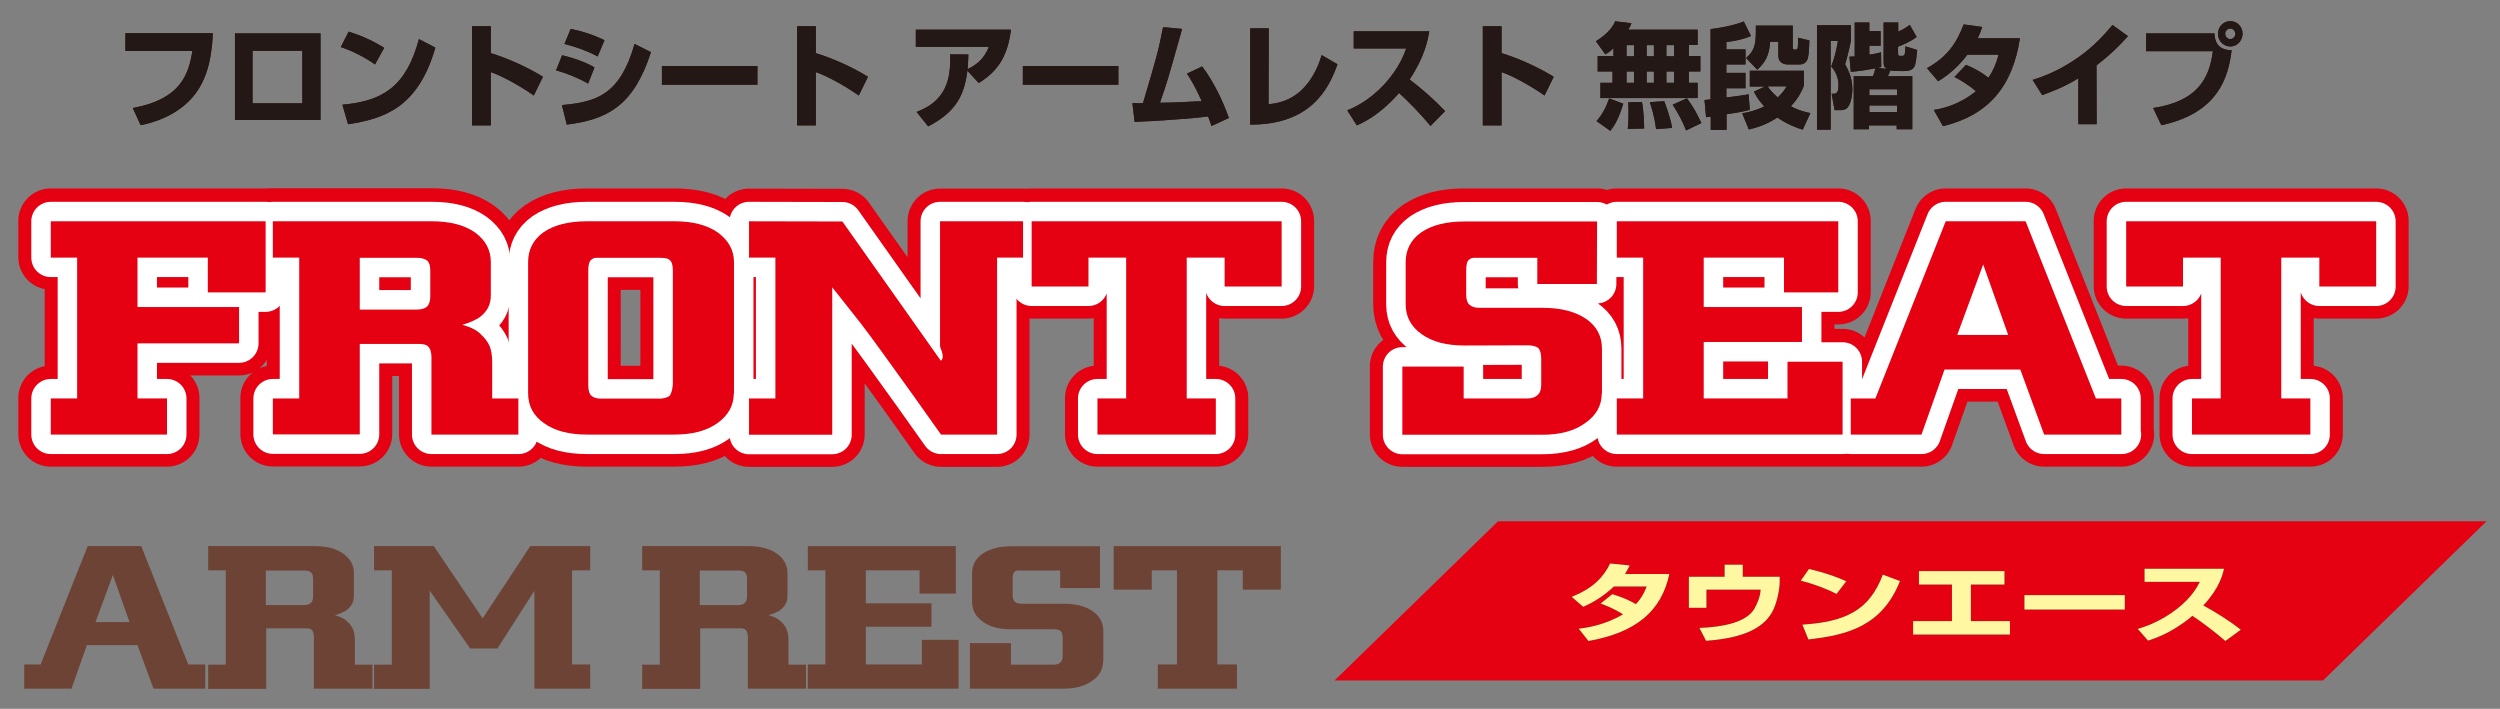
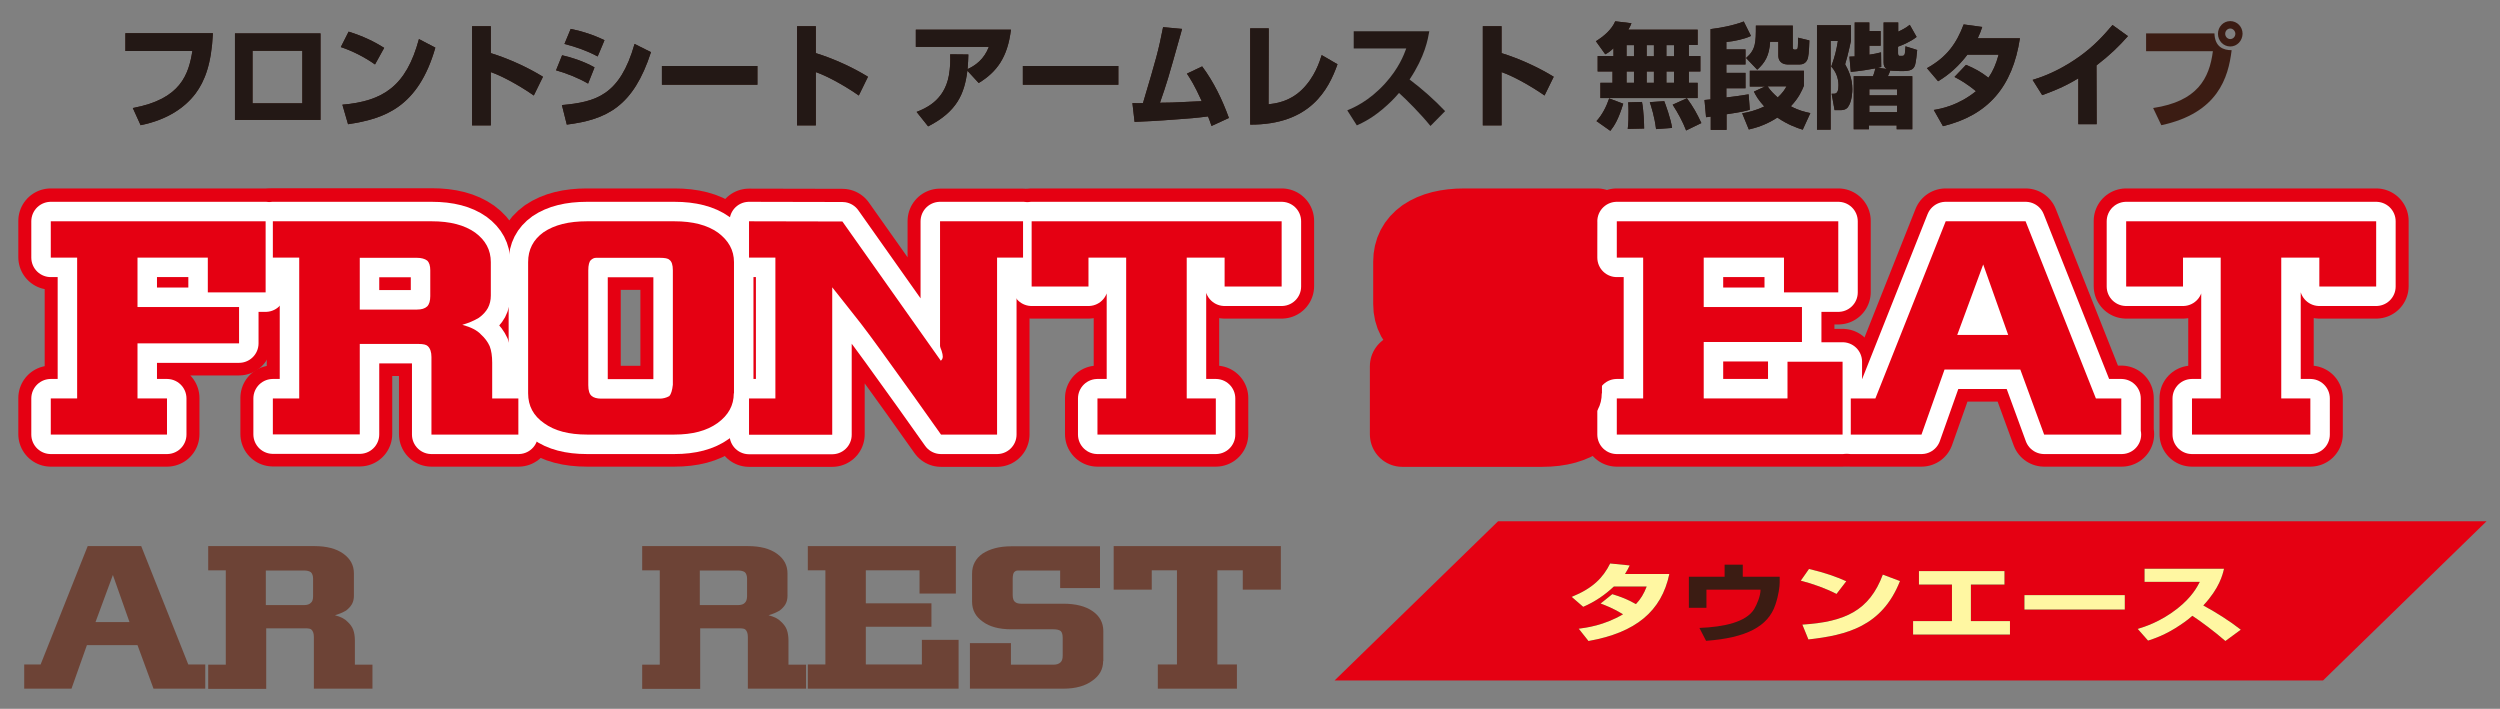
<svg xmlns="http://www.w3.org/2000/svg" version="1.1" x="0px" y="0px" viewBox="0 0 1280 362.9" style="enable-background:new 0 0 1280 362.9;" xml:space="preserve">
  <rect x="0" y="0" width="1280" height="362.9" fill="#808080" stroke="none" />
  <style type="text/css">
	.st0{fill:#E50012;}
	.st1{fill:#3B1C13;}
	.st2{fill:#FFF7A2;}
	.st3{fill:#E50012;stroke:#E50012;stroke-width:33.244;stroke-linecap:round;stroke-linejoin:round;stroke-miterlimit:10;}
	.st4{fill:#E50012;stroke:#FFFFFF;stroke-width:19.947;stroke-linecap:round;stroke-linejoin:round;stroke-miterlimit:10;}
	.st5{fill:#6D4336;}
	.st6{fill:#231815;}
</style>
  <g id="レイヤー_1">
    <polyline class="st0" points="1273.1,266.9 1189.4,348.4 683.3,348.4 767,266.9 1273.1,266.9  " />
    <g>
      <g>
        <path class="st1" d="M825.5,304.2c4.5,1.4,7.9,2.7,12.1,5.1c2.4-2.6,4-5.1,5.5-9h-16.8c-4.7,4.4-9.7,7.8-15.7,10.4l-5.9-5.1     c10.8-4.4,16-9.7,19.7-17.1l10,1c-0.7,1.6-1.2,2.4-2.4,4.4h22.7c-4,19-17.1,30-41.4,34.3l-5-6.3c3.7-0.5,12.9-1.6,22.7-7.4     c-5.1-3.1-9.1-4.6-11.5-5.5L825.5,304.2z" />
        <path class="st1" d="M892.3,289.1v6.2h18.9v3c0,1.8-0.5,6.3-2.2,11.3c-3.7,11.2-15,17-35.5,18.5l-3.4-6.6c12.7-0.5,23.9-3,28-9.6     c1.5-2.5,3.3-6.8,3.3-10h-27.7v9.3h-9v-15.9h18.3v-6.2H892.3z" />
        <path class="st1" d="M940.3,304.1c-5.4-2.8-12.1-5.2-18.3-6.8l4.2-6c7.8,1.8,14,4,19.1,6.3L940.3,304.1z M922.8,319.8     c21.8-1.4,34.3-7.1,41.2-25.6l8.8,3.3c-9.2,23.3-27.4,27.7-46.9,29.9L922.8,319.8z" />
        <path class="st1" d="M1026.3,292.4v6.9h-17.2V318h20v6.9h-49.6V318h19.9v-18.7h-16.9v-6.9H1026.3z" />
        <path class="st1" d="M1087.9,304.7v7.4h-51.4v-7.4H1087.9z" />
        <path class="st1" d="M1094.5,322c3.3-1,11.5-3.5,20.3-10.4c7.5-5.9,10.2-11.2,11.5-13.7H1098v-6.7h40.7c-0.7,3-2.3,9.9-10.6,18.8     c6.8,3.7,13.3,7.8,19.2,12.4l-7.9,5.8c-5.5-4.8-12.9-10.3-16.9-12.9c-0.9,0.8-3,2.6-6.2,4.7c-7.7,5.2-13.5,7-16.5,8L1094.5,322z" />
      </g>
      <g>
        <path class="st2" d="M825.5,304.2c4.5,1.4,7.9,2.7,12.1,5.1c2.4-2.6,4-5.1,5.5-9h-16.8c-4.7,4.4-9.7,7.8-15.7,10.4l-5.9-5.1     c10.8-4.4,16-9.7,19.7-17.1l10,1c-0.7,1.6-1.2,2.4-2.4,4.4h22.7c-4,19-17.1,30-41.4,34.3l-5-6.3c3.7-0.5,12.9-1.6,22.7-7.4     c-5.1-3.1-9.1-4.6-11.5-5.5L825.5,304.2z" />
-         <path class="st2" d="M892.3,289.1v6.2h18.9v3c0,1.8-0.5,6.3-2.2,11.3c-3.7,11.2-15,17-35.5,18.5l-3.4-6.6c12.7-0.5,23.9-3,28-9.6     c1.5-2.5,3.3-6.8,3.3-10h-27.7v9.3h-9v-15.9h18.3v-6.2H892.3z" />
        <path class="st2" d="M940.3,304.1c-5.4-2.8-12.1-5.2-18.3-6.8l4.2-6c7.8,1.8,14,4,19.1,6.3L940.3,304.1z M922.8,319.8     c21.8-1.4,34.3-7.1,41.2-25.6l8.8,3.3c-9.2,23.3-27.4,27.7-46.9,29.9L922.8,319.8z" />
        <path class="st2" d="M1026.3,292.4v6.9h-17.2V318h20v6.9h-49.6V318h19.9v-18.7h-16.9v-6.9H1026.3z" />
        <path class="st2" d="M1087.9,304.7v7.4h-51.4v-7.4H1087.9z" />
        <path class="st2" d="M1094.5,322c3.3-1,11.5-3.5,20.3-10.4c7.5-5.9,10.2-11.2,11.5-13.7H1098v-6.7h40.7c-0.7,3-2.3,9.9-10.6,18.8     c6.8,3.7,13.3,7.8,19.2,12.4l-7.9,5.8c-5.5-4.8-12.9-10.3-16.9-12.9c-0.9,0.8-3,2.6-6.2,4.7c-7.7,5.2-13.5,7-16.5,8L1094.5,322z" />
      </g>
    </g>
    <g>
      <path class="st3" d="M136,149.5h-29.6v-17.8h-36V157h52v18.6h-52v28.2h15.1v18.5H26v-18.5h13.5v-72.1H26v-18.6h110V149.5z" />
      <path class="st3" d="M265.5,222.3h-44.6v-39.7c0-2.5-0.6-4.4-1.9-5.6c-0.7-0.7-2.2-1.1-4.7-1.1h-30.1v46.3h-44.5v-18.5h13.5v-72.1    h-13.5v-18.6h81.4c9.3,0,16.7,1.9,22.2,5.8c5.3,3.9,8,8.9,8,15.1v17.1c0,2.4-0.5,4.5-1.5,6.4c-1,1.8-2.5,3.5-4.6,5    c-2.5,1.5-5.3,2.7-8.5,3.6c4.4,1.2,7.6,2.8,9.6,5c1.9,1.7,3.4,3.7,4.4,5.9c0.9,2.3,1.3,5.2,1.3,8.5v18.4h13.4V222.3z M220.3,151.4    v-13.2c0-2.3-0.5-4-1.6-5c-1.2-0.9-3-1.4-5.2-1.4h-29.3v26.5h29.3c2.3,0,4-0.5,5.2-1.6C219.8,155.5,220.3,153.8,220.3,151.4z" />
      <path class="st3" d="M375.7,201.2c0,6.2-2.8,11.2-8.3,15.2c-5.6,4-12.9,5.9-22.1,5.9h-44.8c-9.2,0-16.5-1.9-21.9-5.8    c-5.5-3.8-8.2-8.9-8.2-15.3V134c0-6.4,2.6-11.5,7.9-15.3c5.6-3.8,13-5.6,22.2-5.6h44.8c9.4,0,16.8,1.9,22.3,5.8    c5.4,4,8.2,9,8.2,15.1V201.2z M344.5,196.8v-58.6c0-2.8-0.6-4.6-1.8-5.4c-0.7-0.7-2.3-1-4.9-1h-30c-0.8,0-1.7,0-2.6,0    c-1,0-1.9,0.4-2.7,1.2c-0.8,0.7-1.3,2.5-1.3,5.3v58.7c0,2.8,0.6,4.6,1.7,5.5c1,0.9,2.7,1.4,4.9,1.4h30c1.6,0,3.3-0.4,4.9-1.3    C343.6,201.5,344.2,199.6,344.5,196.8z" />
      <path class="st3" d="M426.1,146.9v75.5h-42.6v-18.5h13.5v-72.1h-13.5v-18.6l47.8,0.1l50.4,71.3c0.6-0.5,1-1.2,1-2.1    c0-0.7-0.2-1.8-0.6-3c-0.5-1.2-0.8-2.1-0.8-2.4v-63.9h42.5v18.6h-13.3v90.6h-28.7c-4.7-6.7-9.5-13.3-14.2-20    c-13.1-18.3-22-30.6-26.8-36.8C435.8,159.2,431,153,426.1,146.9z" />
      <path class="st3" d="M656.1,146.5H627v-14.8h-19.4v72.1h14.9v18.5h-60.6v-18.5h14.7v-72.1h-19.3v14.8h-29.1v-33.4h128V146.5z" />
      <path class="st3" d="M820.1,201.2c0,6.1-2.7,11.1-8.2,15c-5.4,4.1-12.9,6.2-22.3,6.2H718v-34.9h31.4v16.4h32.8    c2.1,0,3.8-0.6,5-1.7c1.2-1,1.9-2.7,1.9-5.2v-13.5c0-2.5-0.5-4.3-1.5-5.4c-1.1-0.9-3-1.4-5.5-1.4l-32.3,0.1    c-9.2,0-16.5-1.9-21.9-5.8c-5.4-3.8-8.2-8.9-8.2-15.3V134c0-6.4,2.6-11.5,7.9-15.3c5.6-3.8,13-5.6,22.2-5.6h67.9l-0.1,32h-30.5    v-13.4h-29.9c-0.8,0-1.7,0-2.6,0c-1,0-1.9,0.4-2.7,1.2c-0.8,0.7-1.2,2.5-1.2,5.3v12.3c0,2.7,0.6,4.5,1.9,5.4    c1.1,0.9,2.6,1.4,4.7,1.4h32.4c9.4,0,16.8,1.9,22.3,5.6c5.4,3.7,8.2,8.8,8.2,15.3V201.2z" />
      <path class="st3" d="M943.4,222.3H827.8v-18.5h13.5v-72.1h-13.5v-18.6h113.4v36.4h-27.8v-17.8h-41.1V157h50.3V175h-50.3v28.8h42.9    V185h28.2V222.3z" />
      <path class="st3" d="M1086.3,222.3h-39.7l-12.2-33.3h-38.8l-11.8,33.3h-36.2v-18.5h12.6l36-90.7h40.9l36,90.7h13V222.3z     M1028.2,171.2l-12.8-36.1l-13.3,36.1H1028.2z" />
      <path class="st3" d="M1216.6,146.5h-29.1v-14.8H1168v72.1h14.9v18.5h-60.6v-18.5h14.7v-72.1h-19.3v14.8h-29.1v-33.4h128V146.5z" />
    </g>
    <g>
      <path class="st4" d="M136,149.7h-29.6v-17.8h-36v25.3h52v18.6h-52V204h15.1v18.5H26V204h13.5v-72.1H26v-18.6h110V149.7z" />
      <path class="st4" d="M265.5,222.5h-44.6v-39.7c0-2.5-0.6-4.4-1.9-5.6c-0.7-0.7-2.2-1.1-4.7-1.1h-30.1v46.3h-44.5V204h13.5v-72.1    h-13.5v-18.6h81.4c9.3,0,16.7,1.9,22.2,5.8c5.3,3.9,8,8.9,8,15.1v17.1c0,2.4-0.5,4.5-1.5,6.4c-1,1.8-2.5,3.5-4.6,5    c-2.5,1.5-5.3,2.7-8.5,3.6c4.4,1.2,7.6,2.8,9.6,5c1.9,1.7,3.4,3.7,4.4,5.9c0.9,2.3,1.3,5.2,1.3,8.5V204h13.4V222.5z M220.3,151.6    v-13.2c0-2.3-0.5-4-1.6-5c-1.2-0.9-3-1.4-5.2-1.4h-29.3v26.5h29.3c2.3,0,4-0.5,5.2-1.6C219.8,155.8,220.3,154,220.3,151.6z" />
      <path class="st4" d="M375.7,201.4c0,6.2-2.8,11.2-8.3,15.2c-5.6,4-12.9,5.9-22.1,5.9h-44.8c-9.2,0-16.5-1.9-21.9-5.8    c-5.5-3.8-8.2-8.9-8.2-15.3v-67.2c0-6.4,2.6-11.5,7.9-15.3c5.6-3.8,13-5.6,22.2-5.6h44.8c9.4,0,16.8,1.9,22.3,5.8    c5.4,4,8.2,9,8.2,15.1V201.4z M344.5,197v-58.6c0-2.8-0.6-4.6-1.8-5.4c-0.7-0.7-2.3-1-4.9-1h-30c-0.8,0-1.7,0-2.6,0    c-1,0-1.9,0.4-2.7,1.2c-0.8,0.7-1.3,2.5-1.3,5.3v58.7c0,2.8,0.6,4.6,1.7,5.5c1,0.9,2.7,1.4,4.9,1.4h30c1.6,0,3.3-0.4,4.9-1.3    C343.6,201.8,344.2,199.8,344.5,197z" />
      <path class="st4" d="M426.1,147.1v75.5h-42.6V204h13.5v-72.1h-13.5v-18.6l47.8,0.1l50.4,71.3c0.6-0.5,1-1.2,1-2.1    c0-0.7-0.2-1.8-0.6-3c-0.5-1.2-0.8-2.1-0.8-2.4v-63.9h42.5v18.6h-13.3v90.6h-28.7c-4.7-6.7-9.5-13.3-14.2-20    c-13.1-18.3-22-30.6-26.8-36.8C435.8,159.4,431,153.2,426.1,147.1z" />
      <path class="st4" d="M656.1,146.7H627v-14.8h-19.4V204h14.9v18.5h-60.6V204h14.7v-72.1h-19.3v14.8h-29.1v-33.4h128V146.7z" />
-       <path class="st4" d="M820.1,201.4c0,6.1-2.7,11.1-8.2,15c-5.4,4.1-12.9,6.2-22.3,6.2H718v-34.9h31.4V204h32.8c2.1,0,3.8-0.6,5-1.7    c1.2-1,1.9-2.7,1.9-5.2v-13.5c0-2.5-0.5-4.3-1.5-5.4c-1.1-0.9-3-1.4-5.5-1.4l-32.3,0.1c-9.2,0-16.5-1.9-21.9-5.8    c-5.4-3.8-8.2-8.9-8.2-15.3v-21.5c0-6.4,2.6-11.5,7.9-15.3c5.6-3.8,13-5.6,22.2-5.6h67.9l-0.1,32h-30.5v-13.4h-29.9    c-0.8,0-1.7,0-2.6,0c-1,0-1.9,0.4-2.7,1.2c-0.8,0.7-1.2,2.5-1.2,5.3v12.3c0,2.7,0.6,4.5,1.9,5.4c1.1,0.9,2.6,1.4,4.7,1.4h32.4    c9.4,0,16.8,1.9,22.3,5.6c5.4,3.7,8.2,8.8,8.2,15.3V201.4z" />
      <path class="st4" d="M943.4,222.5H827.8V204h13.5v-72.1h-13.5v-18.6h113.4v36.4h-27.8v-17.8h-41.1v25.3h50.3v17.9h-50.3V204h42.9    v-18.8h28.2V222.5z" />
      <path class="st4" d="M1086.3,222.5h-39.7l-12.2-33.3h-38.8l-11.8,33.3h-36.2V204h12.6l36-90.7h40.9l36,90.7h13V222.5z     M1028.2,171.5l-12.8-36.1l-13.3,36.1H1028.2z" />
      <path class="st4" d="M1216.6,146.7h-29.1v-14.8H1168V204h14.9v18.5h-60.6V204h14.7v-72.1h-19.3v14.8h-29.1v-33.4h128V146.7z" />
    </g>
    <g>
      <path class="st0" d="M136,149.7h-29.6v-17.8h-36v25.3h52v18.6h-52V204h15.1v18.5H26V204h13.5v-72.1H26v-18.6h110V149.7z" />
      <path class="st0" d="M265.5,222.5h-44.6v-39.7c0-2.5-0.6-4.4-1.9-5.6c-0.7-0.7-2.2-1.1-4.7-1.1h-30.1v46.3h-44.5V204h13.5v-72.1    h-13.5v-18.6h81.4c9.3,0,16.7,1.9,22.2,5.8c5.3,3.9,8,8.9,8,15.1v17.1c0,2.4-0.5,4.5-1.5,6.4c-1,1.8-2.5,3.5-4.6,5    c-2.5,1.5-5.3,2.7-8.5,3.6c4.4,1.2,7.6,2.8,9.6,5c1.9,1.7,3.4,3.7,4.4,5.9c0.9,2.3,1.3,5.2,1.3,8.5V204h13.4V222.5z M220.3,151.6    v-13.2c0-2.3-0.5-4-1.6-5c-1.2-0.9-3-1.4-5.2-1.4h-29.3v26.5h29.3c2.3,0,4-0.5,5.2-1.6C219.8,155.8,220.3,154,220.3,151.6z" />
      <path class="st0" d="M375.7,201.4c0,6.2-2.8,11.2-8.3,15.2c-5.6,4-12.9,5.9-22.1,5.9h-44.8c-9.2,0-16.5-1.9-21.9-5.8    c-5.5-3.8-8.2-8.9-8.2-15.3v-67.2c0-6.4,2.6-11.5,7.9-15.3c5.6-3.8,13-5.6,22.2-5.6h44.8c9.4,0,16.8,1.9,22.3,5.8    c5.4,4,8.2,9,8.2,15.1V201.4z M344.5,197v-58.6c0-2.8-0.6-4.6-1.8-5.4c-0.7-0.7-2.3-1-4.9-1h-30c-0.8,0-1.7,0-2.6,0    c-1,0-1.9,0.4-2.7,1.2c-0.8,0.7-1.3,2.5-1.3,5.3v58.7c0,2.8,0.6,4.6,1.7,5.5c1,0.9,2.7,1.4,4.9,1.4h30c1.6,0,3.3-0.4,4.9-1.3    C343.6,201.8,344.2,199.8,344.5,197z" />
      <path class="st0" d="M426.1,147.1v75.5h-42.6V204h13.5v-72.1h-13.5v-18.6l47.8,0.1l50.4,71.3c0.6-0.5,1-1.2,1-2.1    c0-0.7-0.2-1.8-0.6-3c-0.5-1.2-0.8-2.1-0.8-2.4v-63.9h42.5v18.6h-13.3v90.6h-28.7c-4.7-6.7-9.5-13.3-14.2-20    c-13.1-18.3-22-30.6-26.8-36.8C435.8,159.4,431,153.2,426.1,147.1z" />
      <path class="st0" d="M656.1,146.7H627v-14.8h-19.4V204h14.9v18.5h-60.6V204h14.7v-72.1h-19.3v14.8h-29.1v-33.4h128V146.7z" />
      <path class="st0" d="M820.1,201.4c0,6.1-2.7,11.1-8.2,15c-5.4,4.1-12.9,6.2-22.3,6.2H718v-34.9h31.4V204h32.8c2.1,0,3.8-0.6,5-1.7    c1.2-1,1.9-2.7,1.9-5.2v-13.5c0-2.5-0.5-4.3-1.5-5.4c-1.1-0.9-3-1.4-5.5-1.4l-32.3,0.1c-9.2,0-16.5-1.9-21.9-5.8    c-5.4-3.8-8.2-8.9-8.2-15.3v-21.5c0-6.4,2.6-11.5,7.9-15.3c5.6-3.8,13-5.6,22.2-5.6h67.9l-0.1,32h-30.5v-13.4h-29.9    c-0.8,0-1.7,0-2.6,0c-1,0-1.9,0.4-2.7,1.2c-0.8,0.7-1.2,2.5-1.2,5.3v12.3c0,2.7,0.6,4.5,1.9,5.4c1.1,0.9,2.6,1.4,4.7,1.4h32.4    c9.4,0,16.8,1.9,22.3,5.6c5.4,3.7,8.2,8.8,8.2,15.3V201.4z" />
      <path class="st0" d="M943.4,222.5H827.8V204h13.5v-72.1h-13.5v-18.6h113.4v36.4h-27.8v-17.8h-41.1v25.3h50.3v17.9h-50.3V204h42.9    v-18.8h28.2V222.5z" />
      <path class="st0" d="M1086.3,222.5h-39.7l-12.2-33.3h-38.8l-11.8,33.3h-36.2V204h12.6l36-90.7h40.9l36,90.7h13V222.5z     M1028.2,171.5l-12.8-36.1l-13.3,36.1H1028.2z" />
      <path class="st0" d="M1216.6,146.7h-29.1v-14.8H1168V204h14.9v18.5h-60.6V204h14.7v-72.1h-19.3v14.8h-29.1v-33.4h128V146.7z" />
    </g>
    <g>
      <g>
        <g>
          <g>
            <path class="st5" d="M105.1,352.6H78.6l-8.2-22.3H44.5l-7.9,22.3H12.4v-12.4h8.4l24.1-60.6h27.4l24.1,60.6h8.7V352.6z        M66.3,318.5l-8.5-24.1l-8.9,24.1H66.3z" />
            <path class="st5" d="M190.5,352.6h-29.8v-26.5c0-1.7-0.4-2.9-1.2-3.7c-0.5-0.5-1.5-0.7-3.1-0.7h-20.1v31h-29.7v-12.4h9V292h-9       v-12.4H161c6.2,0,11.2,1.3,14.8,3.9s5.4,5.9,5.4,10.1V305c0,1.6-0.3,3-1,4.3c-0.7,1.2-1.7,2.3-3,3.3c-1.7,1-3.6,1.8-5.7,2.4       c3,0.8,5.1,1.9,6.4,3.3c1.3,1.2,2.3,2.5,2.9,4c0.6,1.6,0.9,3.5,0.9,5.7v12.3h9v12.3H190.5z M160.3,305.2v-8.8       c0-1.6-0.4-2.7-1.1-3.4c-0.8-0.6-2-0.9-3.5-0.9h-19.6v17.7h19.6c1.6,0,2.7-0.4,3.4-1.1C160,308,160.3,306.8,160.3,305.2z" />
-             <path class="st5" d="M302.2,352.6h-28.6v-50.1L254.7,332h-14L220,302.4v50.3h-28.5v-12.4h9.1V292h-9.1v-12.4h30.6l25,37       l24.4-37h30.7V292h-9.3v48.2h9.3V352.6z" />
            <path class="st5" d="M412.7,352.6h-29.8v-26.5c0-1.7-0.4-2.9-1.2-3.7c-0.5-0.5-1.5-0.7-3.1-0.7h-20.1v31h-29.7v-12.4h9V292h-9       v-12.4H383c6.2,0,11.2,1.3,14.8,3.9c3.6,2.6,5.4,5.9,5.4,10.1V305c0,1.6-0.3,3-1,4.3c-0.7,1.2-1.7,2.3-3,3.3       c-1.7,1-3.6,1.8-5.7,2.4c3,0.8,5.1,1.9,6.4,3.3c1.3,1.2,2.3,2.5,2.9,4c0.6,1.6,0.9,3.5,0.9,5.7v12.3h9L412.7,352.6L412.7,352.6       z M382.5,305.2v-8.8c0-1.6-0.4-2.7-1.1-3.4c-0.8-0.6-2-0.9-3.5-0.9h-19.6v17.7h19.6c1.6,0,2.7-0.4,3.4-1.1       C382.1,308,382.5,306.8,382.5,305.2z" />
-             <path class="st5" d="M490.8,352.6h-77.2v-12.4h9V292h-9v-12.4h75.8v24.3h-18.6V292h-27.5v16.9h33.6v12h-33.6v19.3H472v-12.6       h18.8L490.8,352.6L490.8,352.6z" />
+             <path class="st5" d="M490.8,352.6h-77.2v-12.4h9V292h-9v-12.4h75.8v24.3h-18.6V292h-27.5v16.9h33.6v12h-33.6v19.3H472v-12.6       h18.8L490.8,352.6L490.8,352.6" />
            <path class="st5" d="M564.8,338.5c0,4.1-1.8,7.4-5.5,10c-3.6,2.7-8.6,4.1-14.9,4.1h-47.8v-23.3h21v11h22c1.4,0,2.5-0.4,3.3-1.1       s1.2-1.8,1.2-3.5v-9c0-1.7-0.3-2.9-1-3.6c-0.8-0.6-2-0.9-3.7-0.9h-21.6c-6.2,0-11.1-1.3-14.6-3.9c-3.6-2.5-5.5-5.9-5.5-10.2       v-14.4c0-4.3,1.8-7.7,5.3-10.2c3.8-2.5,8.7-3.8,14.8-3.8h45.4v21.4h-20.4v-9h-20c-0.5,0-1.1,0-1.7,0c-0.7,0-1.3,0.3-1.8,0.8       s-0.8,1.7-0.8,3.5v8.2c0,1.8,0.4,3,1.2,3.6c0.7,0.6,1.8,0.9,3.1,0.9h21.7c6.3,0,11.3,1.3,14.9,3.8c3.6,2.5,5.5,5.9,5.5,10.2       v15.4H564.8z" />
            <path class="st5" d="M655.8,301.9h-19.5V292h-13v48.2h10v12.4h-40.5v-12.4h9.8V292h-12.9v9.9h-19.5v-22.3h85.6L655.8,301.9       L655.8,301.9z" />
          </g>
        </g>
        <g>
          <g>
            <path class="st1" d="M109,17c-0.7,15.7-4.2,24.6-8.9,30.9c-5.3,7-14.2,13.4-28.1,16.2l-4-8.8c24.7-4.5,28.6-17.4,30.5-29.2       H64.2V17H109z" />
            <path class="st1" d="M164.1,17.1v44.3h-43.8V17.1H164.1z M154.8,26h-25.5v26.9h25.5V26z" />
            <path class="st1" d="M192,33c-5.2-3.7-11.5-6.9-17.5-8.9l4-7.9c7.4,2.3,13.3,5.2,18.2,8.3L192,33z M175.3,53.6       c20.8-1.8,32.7-9.4,39.2-33.6l8.4,4.4c-8.8,30.6-26.1,36.4-44.7,39.2L175.3,53.6z" />
            <path class="st1" d="M251.3,13.4v13.8c9.1,2.8,19.1,7.4,26.7,12.1l-4.7,9.6c-5.8-4.1-15.2-9.6-22-12v27.3h-9.6V13.4H251.3z" />
            <path class="st1" d="M301.1,42.8c-4.8-2.8-10.5-5.1-16.4-6.8l3.1-7.7c4.3,0.9,11.4,3.2,16.6,6.2L301.1,42.8z M287.7,53.8       c17.5-1.6,29.7-5,37.2-31.3l8.4,4.2c-9,27.8-22.6,34.5-43.1,37.1L287.7,53.8z M306,28.9c-5.4-2.9-11.1-4.9-17-6.4l3.2-7.7       c5.3,1,11.9,3.1,17.3,5.8L306,28.9z" />
            <path class="st1" d="M387.8,33.8v9.6h-48.9v-9.6C338.9,33.8,387.8,33.8,387.8,33.8z" />
            <path class="st1" d="M417.7,13.4v13.8c9.1,2.8,19.1,7.4,26.7,12.1l-4.7,9.6c-5.8-4.1-15.2-9.6-22-12v27.3h-9.6V13.4H417.7z" />
            <path class="st1" d="M469.3,57.3c4.5-1.8,14.1-5.7,16.5-18.5c0.8-4.4,0.8-8,0.7-11l9.3,0.1c-0.1,2.5-0.1,4.3-0.4,7.5       c4.2-2,8.4-5,10.9-11.4h-37.4v-8.8h48.7c-1.7,14.2-7.3,21.7-16.5,27.3l-5.8-6.3c-1.5,11.7-5.2,20.9-20.1,28.5L469.3,57.3z" />
            <path class="st1" d="M572.6,33.8v9.6h-48.9v-9.6C523.7,33.8,572.6,33.8,572.6,33.8z" />
            <path class="st1" d="M615.5,34c5.9,7.9,10.3,17,13.7,26.4l-8.9,4.1c-1-2.9-1.2-3.5-1.8-4.9c-5.2,0.7-10.9,1.2-14.5,1.4       c-11.5,0.9-17.9,1.2-23.1,1.4l-1.1-9.6c0.9,0.1,5,0,5.4,0c6.9-23.2,7.9-26.7,10.3-38.9l9.7,0.9l-0.5,1.9       c-7.1,25.3-7.2,25.5-10.8,35.9c6.5-0.1,7.2-0.1,8.5-0.2c2.1-0.1,11.1-0.5,12.9-0.6c-3.7-8.2-5.8-11.4-7.6-14.1L615.5,34z" />
            <path class="st1" d="M649.5,53.4c3.4-0.4,10.5-1.2,16.9-7.3c6.8-6.5,9.3-14.7,10.3-17.9l8.1,4.7c-4.6,12.9-13.9,31-44.7,30.9       V14.5h9.5L649.5,53.4L649.5,53.4z" />
-             <path class="st1" d="M689.8,56.5c3.1-1.3,11-4.6,19.3-13.7c7.1-7.8,9.7-14.7,10.9-18h-26.9V16h38.7c-0.7,4-2.2,12.9-10.1,24.7       c6.5,4.9,12.6,10.3,18.2,16.2l-7.5,7.6c-5.2-6.4-12.3-13.5-16.1-16.9c-0.9,1-2.9,3.4-5.9,6.1c-7.4,6.8-12.9,9.2-15.7,10.5       L689.8,56.5z" />
            <path class="st1" d="M768.8,13.4v13.8c9.1,2.8,19.1,7.4,26.7,12.1l-4.7,9.6c-5.8-4.1-15.2-9.6-22-12v27.3h-9.6V13.4H768.8z" />
            <path class="st1" d="M826.2,24.6c-2.1,2-3,2.5-4.3,3.2l-4.8-6.7c4.2-2.6,8.1-6,9.9-10.2l8.3,1c-0.4,1.1-0.7,1.7-1.6,3.3h35.5       V23h-4.5v5.7h5.9v7.9h-5.9v5.8h4.5v7.8h-49.8v-7.8h6.2v-5.8H818v-7.9h8.1v-4.1H826.2z M831.1,53.1c-2.5,8.1-4.5,11.2-6.6,13.9       l-7.1-5c3-3.3,5-7.3,6.5-11.6L831.1,53.1z M832.8,23.1v5.7h3.8v-5.7C836.6,23.1,832.8,23.1,832.8,23.1z M832.8,36.6v5.8h3.8       v-5.8H832.8z M840.7,52.2c0.9,4.7,1.1,11.4,1.1,13.6l-8.4,0.2c0.4-2.9,0.4-6.1,0.4-9.2c0-2.7-0.1-3.2-0.2-4.4L840.7,52.2z        M843.1,23.1v5.7h3.7v-5.7C846.8,23.1,843.1,23.1,843.1,23.1z M843.1,36.6v5.8h3.7v-5.8H843.1z M852.1,51.8       c0.6,1.6,3.4,9.1,4,13.7l-8.2,0.6c-0.8-6.5-2.4-11.3-3.2-13.8L852.1,51.8z M853.2,23.1v5.7h3.9v-5.7       C857.1,23.1,853.2,23.1,853.2,23.1z M853.2,36.6v5.8h3.9v-5.8H853.2z M863.7,50.3c3.4,4.7,5,7.6,7.4,12.7l-7.8,3.8       c-1.8-4.7-4.2-9-6.9-13.2L863.7,50.3z" />
            <path class="st1" d="M872.7,51.2c1.1-0.1,1.3-0.1,3.1-0.3v-36c4.3-0.5,11.4-1.7,17-3.9l3.7,7.4c-3.3,1.6-8.5,2.7-12.6,3.1v3.8       h9.8V33h-9.8v4.3h9.8v7.9h-9.8v4.7c3.7-0.4,6.2-0.8,11.4-1.6l0.6,7.9c-2.1,0.6-4.3,1.2-11.9,2.3v8h-8.1v-6.8       c-1.1,0.2-1.4,0.2-2.4,0.3L872.7,51.2z M923.6,43.9c-1,2.4-2.5,6.1-6.7,10.5c4.2,2.3,7.3,2.9,10,3.5l-3.9,8.5       c-3.2-1-7.5-2.5-13-6.2c-6.2,4-11.3,5.3-14.6,6.1L892,58c2.9-0.5,6.5-1.2,11.3-3.5c-3-3.3-4.2-5.4-5.3-7.6l5.7-2.6h-7.8v-8.1       h27.7V43.9z M917.9,13.1v11.2c0,0.3,0,1.1,0.9,1.1s1.3,0,1.6-0.7c0.2-0.6,0.2-4.2,0.2-5.4l5.8,1.4c0,0.6-0.2,6.9-0.7,8.8       c-0.2,0.7-0.9,3.5-4.2,3.5h-6.4c-1,0-4.6-0.4-4.6-4.6v-7h-4.2c-0.4,6.9-2.5,10.6-6.6,14.3l-5.7-6c5-4.4,5-7.9,5-16.6H917.9z        M905,44.2c1.6,2.4,3.2,3.9,5.2,5.7c2.6-2.4,3.7-4.2,4.5-5.7H905z" />
            <path class="st1" d="M930.3,12.9h17.4v8c-0.2,0.8-1.5,7.2-3,12c1.7,3.1,3.7,7.1,3.7,12.8c0,1-0.1,6.2-2.3,9.2       c-1.1,1.4-2.9,1.5-3.9,1.5h-2.9l-1.5-8.4h1.2c1.9,0,2.3-1.9,2.3-4.4c0-3.5-1.3-7-3.7-9.5c2-5.8,2.5-7.8,3.4-13.1h-3.7v45.4h-7       V12.9z M959,39c0.5-1.2,1.1-3.5,1.2-4c-2.5,0.5-7.9,1.4-12.6,1.8l-0.7-7.8c1.4-0.1,1.8-0.1,2.7-0.1V11.5h7.5v4.4h5.8v7.5h-5.8       V28c2.6-0.4,3.7-0.6,6-1.2l0.1,7.5c-0.9,0.2-1.1,0.3-1.8,0.4l4.6,0.6c-1.1-0.8-1.6-1.4-1.6-3.4V11.5h7.5v4.7       c2-0.9,4.2-2.1,5.9-3.5l3.5,6.2c-2.8,2.3-7.3,4.2-9.5,5V27c0,0.5,0,1.6,0.7,1.6h1.6c0.7,0,1.1-0.6,1.2-1.3       c0.1-0.8,0.3-2.8,0.3-3.6l6,1.9c-0.1,1.6-0.7,6.6-1.1,7.7c-0.8,2.4-2.4,3.1-6.8,3.1c-1.7,0-3.4-0.1-5-0.2l-0.9-0.1       c-0.1,0.3-0.7,2-1.2,2.9h12.5v27.2h-8v-2h-14.2v2h-7.8V39H959z M957.1,45.7v3.1h14.2v-3.1H957.1z M957.1,54v3.4h14.2V54H957.1z       " />
            <path class="st1" d="M1006.6,33.2c4.3,1.8,7.5,3.5,11.5,6.6c2.3-3.4,3.8-6.7,5.2-11.8h-16c-4.4,5.8-9.3,10.2-15,13.6l-5.7-6.7       c10.3-5.7,15.2-12.8,18.8-22.4l9.5,1.3c-0.7,2.1-1.1,3.2-2.3,5.8h21.6c-3.8,24.9-16.3,39.4-39.4,45l-4.7-8.3       c3.5-0.6,12.3-2.1,21.6-9.6c-4.8-4-8.7-6.1-11-7.3L1006.6,33.2z" />
            <path class="st1" d="M1073.5,63.6h-9.4V40.1c-7.5,4.6-14.1,7-18.5,8.6l-4.9-7.8c8.4-2.5,16.4-6.6,23.6-11.7       c8-5.6,13.2-11.6,17.3-16.4l7.9,5.7c-4.7,5.3-9,9.5-16.1,15L1073.5,63.6L1073.5,63.6z" />
            <path class="st1" d="M1133.8,17.1c0.2,6.9,4.5,8.6,8.8,8.6c-1.7,14-7,32.2-36,38.4l-4.2-8.8c22.7-3.4,28.8-15.1,30.6-29.1       h-34.2v-9.1C1098.8,17.1,1133.8,17.1,1133.8,17.1z M1141.9,23.8c-3.5,0-6.3-2.9-6.3-6.5s2.8-6.5,6.3-6.5s6.3,2.9,6.3,6.5       C1148.1,20.9,1145.4,23.8,1141.9,23.8z M1141.9,14.6c-1.4,0-2.6,1.2-2.6,2.7s1.2,2.7,2.6,2.7s2.6-1.2,2.6-2.7       C1144.5,15.9,1143.3,14.6,1141.9,14.6z" />
          </g>
          <g>
            <path class="st6" d="M109,17c-0.7,15.7-4.2,24.6-8.9,30.9c-5.3,7-14.2,13.4-28.1,16.2l-4-8.8c24.7-4.5,28.6-17.4,30.5-29.2       H64.2V17H109z" />
            <path class="st6" d="M164.1,17.1v44.3h-43.8V17.1H164.1z M154.8,26h-25.5v26.9h25.5V26z" />
            <path class="st6" d="M192,33c-5.2-3.7-11.5-6.9-17.5-8.9l4-7.9c7.4,2.3,13.3,5.2,18.2,8.3L192,33z M175.3,53.6       c20.8-1.8,32.7-9.4,39.2-33.6l8.4,4.4c-8.8,30.6-26.1,36.4-44.7,39.2L175.3,53.6z" />
            <path class="st6" d="M251.3,13.4v13.8c9.1,2.8,19.1,7.4,26.7,12.1l-4.7,9.6c-5.8-4.1-15.2-9.6-22-12v27.3h-9.6V13.4H251.3z" />
            <path class="st6" d="M301.1,42.8c-4.8-2.8-10.5-5.1-16.4-6.8l3.1-7.7c4.3,0.9,11.4,3.2,16.6,6.2L301.1,42.8z M287.7,53.8       c17.5-1.6,29.7-5,37.2-31.3l8.4,4.2c-9,27.8-22.6,34.5-43.1,37.1L287.7,53.8z M306,28.9c-5.4-2.9-11.1-4.9-17-6.4l3.2-7.7       c5.3,1,11.9,3.1,17.3,5.8L306,28.9z" />
            <path class="st6" d="M387.8,33.8v9.6h-48.9v-9.6C338.9,33.8,387.8,33.8,387.8,33.8z" />
            <path class="st6" d="M417.7,13.4v13.8c9.1,2.8,19.1,7.4,26.7,12.1l-4.7,9.6c-5.8-4.1-15.2-9.6-22-12v27.3h-9.6V13.4H417.7z" />
            <path class="st6" d="M469.3,57.3c4.5-1.8,14.1-5.7,16.5-18.5c0.8-4.4,0.8-8,0.7-11l9.3,0.1c-0.1,2.5-0.1,4.3-0.4,7.5       c4.2-2,8.4-5,10.9-11.4h-37.4v-8.8h48.7c-1.7,14.2-7.3,21.7-16.5,27.3l-5.8-6.3c-1.5,11.7-5.2,20.9-20.1,28.5L469.3,57.3z" />
            <path class="st6" d="M572.6,33.8v9.6h-48.9v-9.6C523.7,33.8,572.6,33.8,572.6,33.8z" />
            <path class="st6" d="M615.5,34c5.9,7.9,10.3,17,13.7,26.4l-8.9,4.1c-1-2.9-1.2-3.5-1.8-4.9c-5.2,0.7-10.9,1.2-14.5,1.4       c-11.5,0.9-17.9,1.2-23.1,1.4l-1.1-9.6c0.9,0.1,5,0,5.4,0c6.9-23.2,7.9-26.7,10.3-38.9l9.7,0.9l-0.5,1.9       c-7.1,25.3-7.2,25.5-10.8,35.9c6.5-0.1,7.2-0.1,8.5-0.2c2.1-0.1,11.1-0.5,12.9-0.6c-3.7-8.2-5.8-11.4-7.6-14.1L615.5,34z" />
            <path class="st6" d="M649.5,53.4c3.4-0.4,10.5-1.2,16.9-7.3c6.8-6.5,9.3-14.7,10.3-17.9l8.1,4.7c-4.6,12.9-13.9,31-44.7,30.9       V14.5h9.5L649.5,53.4L649.5,53.4z" />
            <path class="st6" d="M689.8,56.5c3.1-1.3,11-4.6,19.3-13.7c7.1-7.8,9.7-14.7,10.9-18h-26.9V16h38.7c-0.7,4-2.2,12.9-10.1,24.7       c6.5,4.9,12.6,10.3,18.2,16.2l-7.5,7.6c-5.2-6.4-12.3-13.5-16.1-16.9c-0.9,1-2.9,3.4-5.9,6.1c-7.4,6.8-12.9,9.2-15.7,10.5       L689.8,56.5z" />
            <path class="st6" d="M768.8,13.4v13.8c9.1,2.8,19.1,7.4,26.7,12.1l-4.7,9.6c-5.8-4.1-15.2-9.6-22-12v27.3h-9.6V13.4H768.8z" />
            <path class="st6" d="M826.2,24.6c-2.1,2-3,2.5-4.3,3.2l-4.8-6.7c4.2-2.6,8.1-6,9.9-10.2l8.3,1c-0.4,1.1-0.7,1.7-1.6,3.3h35.5       V23h-4.5v5.7h5.9v7.9h-5.9v5.8h4.5v7.8h-49.8v-7.8h6.2v-5.8H818v-7.9h8.1v-4.1H826.2z M831.1,53.1c-2.5,8.1-4.5,11.2-6.6,13.9       l-7.1-5c3-3.3,5-7.3,6.5-11.6L831.1,53.1z M832.8,23.1v5.7h3.8v-5.7C836.6,23.1,832.8,23.1,832.8,23.1z M832.8,36.6v5.8h3.8       v-5.8H832.8z M840.7,52.2c0.9,4.7,1.1,11.4,1.1,13.6l-8.4,0.2c0.4-2.9,0.4-6.1,0.4-9.2c0-2.7-0.1-3.2-0.2-4.4L840.7,52.2z        M843.1,23.1v5.7h3.7v-5.7C846.8,23.1,843.1,23.1,843.1,23.1z M843.1,36.6v5.8h3.7v-5.8H843.1z M852.1,51.8       c0.6,1.6,3.4,9.1,4,13.7l-8.2,0.6c-0.8-6.5-2.4-11.3-3.2-13.8L852.1,51.8z M853.2,23.1v5.7h3.9v-5.7       C857.1,23.1,853.2,23.1,853.2,23.1z M853.2,36.6v5.8h3.9v-5.8H853.2z M863.7,50.3c3.4,4.7,5,7.6,7.4,12.7l-7.8,3.8       c-1.8-4.7-4.2-9-6.9-13.2L863.7,50.3z" />
            <path class="st6" d="M872.7,51.2c1.1-0.1,1.3-0.1,3.1-0.3v-36c4.3-0.5,11.4-1.7,17-3.9l3.7,7.4c-3.3,1.6-8.5,2.7-12.6,3.1v3.8       h9.8V33h-9.8v4.3h9.8v7.9h-9.8v4.7c3.7-0.4,6.2-0.8,11.4-1.6l0.6,7.9c-2.1,0.6-4.3,1.2-11.9,2.3v8h-8.1v-6.8       c-1.1,0.2-1.4,0.2-2.4,0.3L872.7,51.2z M923.6,43.9c-1,2.4-2.5,6.1-6.7,10.5c4.2,2.3,7.3,2.9,10,3.5l-3.9,8.5       c-3.2-1-7.5-2.5-13-6.2c-6.2,4-11.3,5.3-14.6,6.1L892,58c2.9-0.5,6.5-1.2,11.3-3.5c-3-3.3-4.2-5.4-5.3-7.6l5.7-2.6h-7.8v-8.1       h27.7V43.9z M917.9,13.1v11.2c0,0.3,0,1.1,0.9,1.1s1.3,0,1.6-0.7c0.2-0.6,0.2-4.2,0.2-5.4l5.8,1.4c0,0.6-0.2,6.9-0.7,8.8       c-0.2,0.7-0.9,3.5-4.2,3.5h-6.4c-1,0-4.6-0.4-4.6-4.6v-7h-4.2c-0.4,6.9-2.5,10.6-6.6,14.3l-5.7-6c5-4.4,5-7.9,5-16.6H917.9z        M905,44.2c1.6,2.4,3.2,3.9,5.2,5.7c2.6-2.4,3.7-4.2,4.5-5.7H905z" />
            <path class="st6" d="M930.3,12.9h17.4v8c-0.2,0.8-1.5,7.2-3,12c1.7,3.1,3.7,7.1,3.7,12.8c0,1-0.1,6.2-2.3,9.2       c-1.1,1.4-2.9,1.5-3.9,1.5h-2.9l-1.5-8.4h1.2c1.9,0,2.3-1.9,2.3-4.4c0-3.5-1.3-7-3.7-9.5c2-5.8,2.5-7.8,3.4-13.1h-3.7v45.4h-7       V12.9z M959,39c0.5-1.2,1.1-3.5,1.2-4c-2.5,0.5-7.9,1.4-12.6,1.8l-0.7-7.8c1.4-0.1,1.8-0.1,2.7-0.1V11.5h7.5v4.4h5.8v7.5h-5.8       V28c2.6-0.4,3.7-0.6,6-1.2l0.1,7.5c-0.9,0.2-1.1,0.3-1.8,0.4l4.6,0.6c-1.1-0.8-1.6-1.4-1.6-3.4V11.5h7.5v4.7       c2-0.9,4.2-2.1,5.9-3.5l3.5,6.2c-2.8,2.3-7.3,4.2-9.5,5V27c0,0.5,0,1.6,0.7,1.6h1.6c0.7,0,1.1-0.6,1.2-1.3       c0.1-0.8,0.3-2.8,0.3-3.6l6,1.9c-0.1,1.6-0.7,6.6-1.1,7.7c-0.8,2.4-2.4,3.1-6.8,3.1c-1.7,0-3.4-0.1-5-0.2l-0.9-0.1       c-0.1,0.3-0.7,2-1.2,2.9h12.5v27.2h-8v-2h-14.2v2h-7.8V39H959z M957.1,45.7v3.1h14.2v-3.1H957.1z M957.1,54v3.4h14.2V54H957.1z       " />
            <path class="st6" d="M1006.6,33.2c4.3,1.8,7.5,3.5,11.5,6.6c2.3-3.4,3.8-6.7,5.2-11.8h-16c-4.4,5.8-9.3,10.2-15,13.6l-5.7-6.7       c10.3-5.7,15.2-12.8,18.8-22.4l9.5,1.3c-0.7,2.1-1.1,3.2-2.3,5.8h21.6c-3.8,24.9-16.3,39.4-39.4,45l-4.7-8.3       c3.5-0.6,12.3-2.1,21.6-9.6c-4.8-4-8.7-6.1-11-7.3L1006.6,33.2z" />
            <path class="st6" d="M1073.5,63.6h-9.4V40.1c-7.5,4.6-14.1,7-18.5,8.6l-4.9-7.8c8.4-2.5,16.4-6.6,23.6-11.7       c8-5.6,13.2-11.6,17.3-16.4l7.9,5.7c-4.7,5.3-9,9.5-16.1,15L1073.5,63.6L1073.5,63.6z" />
-             <path class="st6" d="M1133.8,17.1c0.2,6.9,4.5,8.6,8.8,8.6c-1.7,14-7,32.2-36,38.4l-4.2-8.8c22.7-3.4,28.8-15.1,30.6-29.1       h-34.2v-9.1C1098.8,17.1,1133.8,17.1,1133.8,17.1z M1141.9,23.8c-3.5,0-6.3-2.9-6.3-6.5s2.8-6.5,6.3-6.5s6.3,2.9,6.3,6.5       C1148.1,20.9,1145.4,23.8,1141.9,23.8z M1141.9,14.6c-1.4,0-2.6,1.2-2.6,2.7s1.2,2.7,2.6,2.7s2.6-1.2,2.6-2.7       C1144.5,15.9,1143.3,14.6,1141.9,14.6z" />
          </g>
        </g>
      </g>
    </g>
  </g>
  <g id="レイヤー_2">
</g>
</svg>